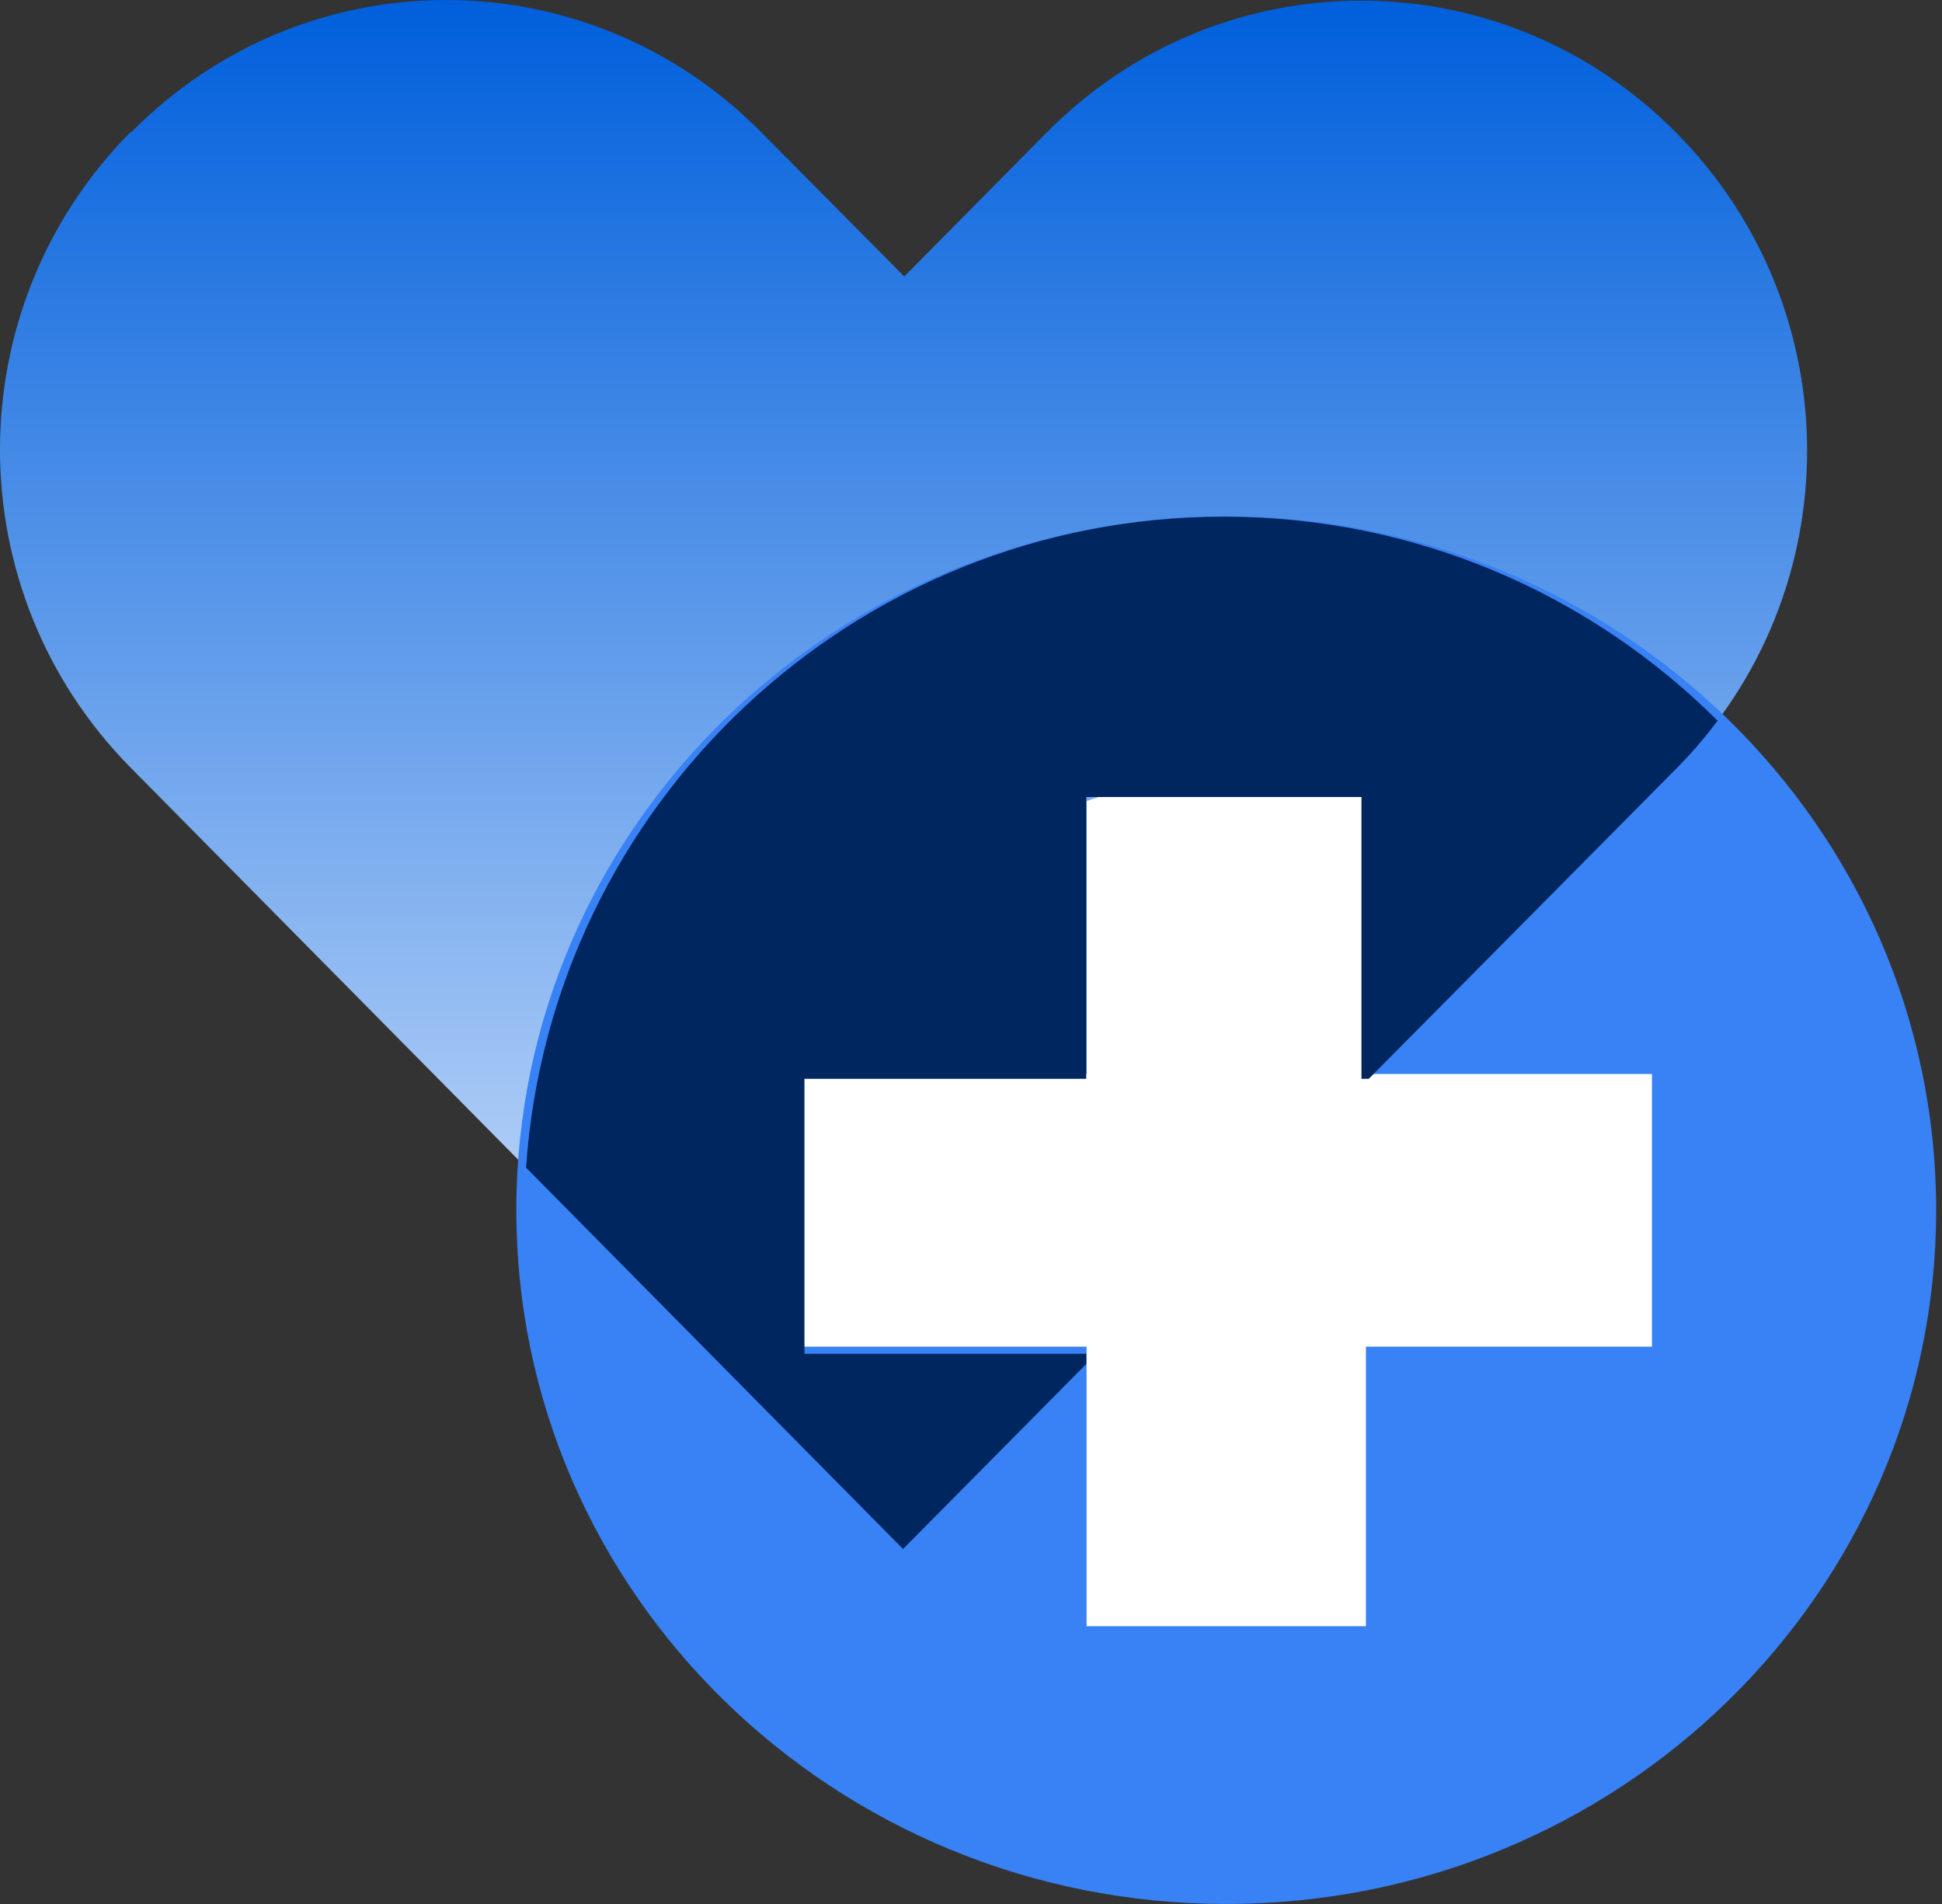
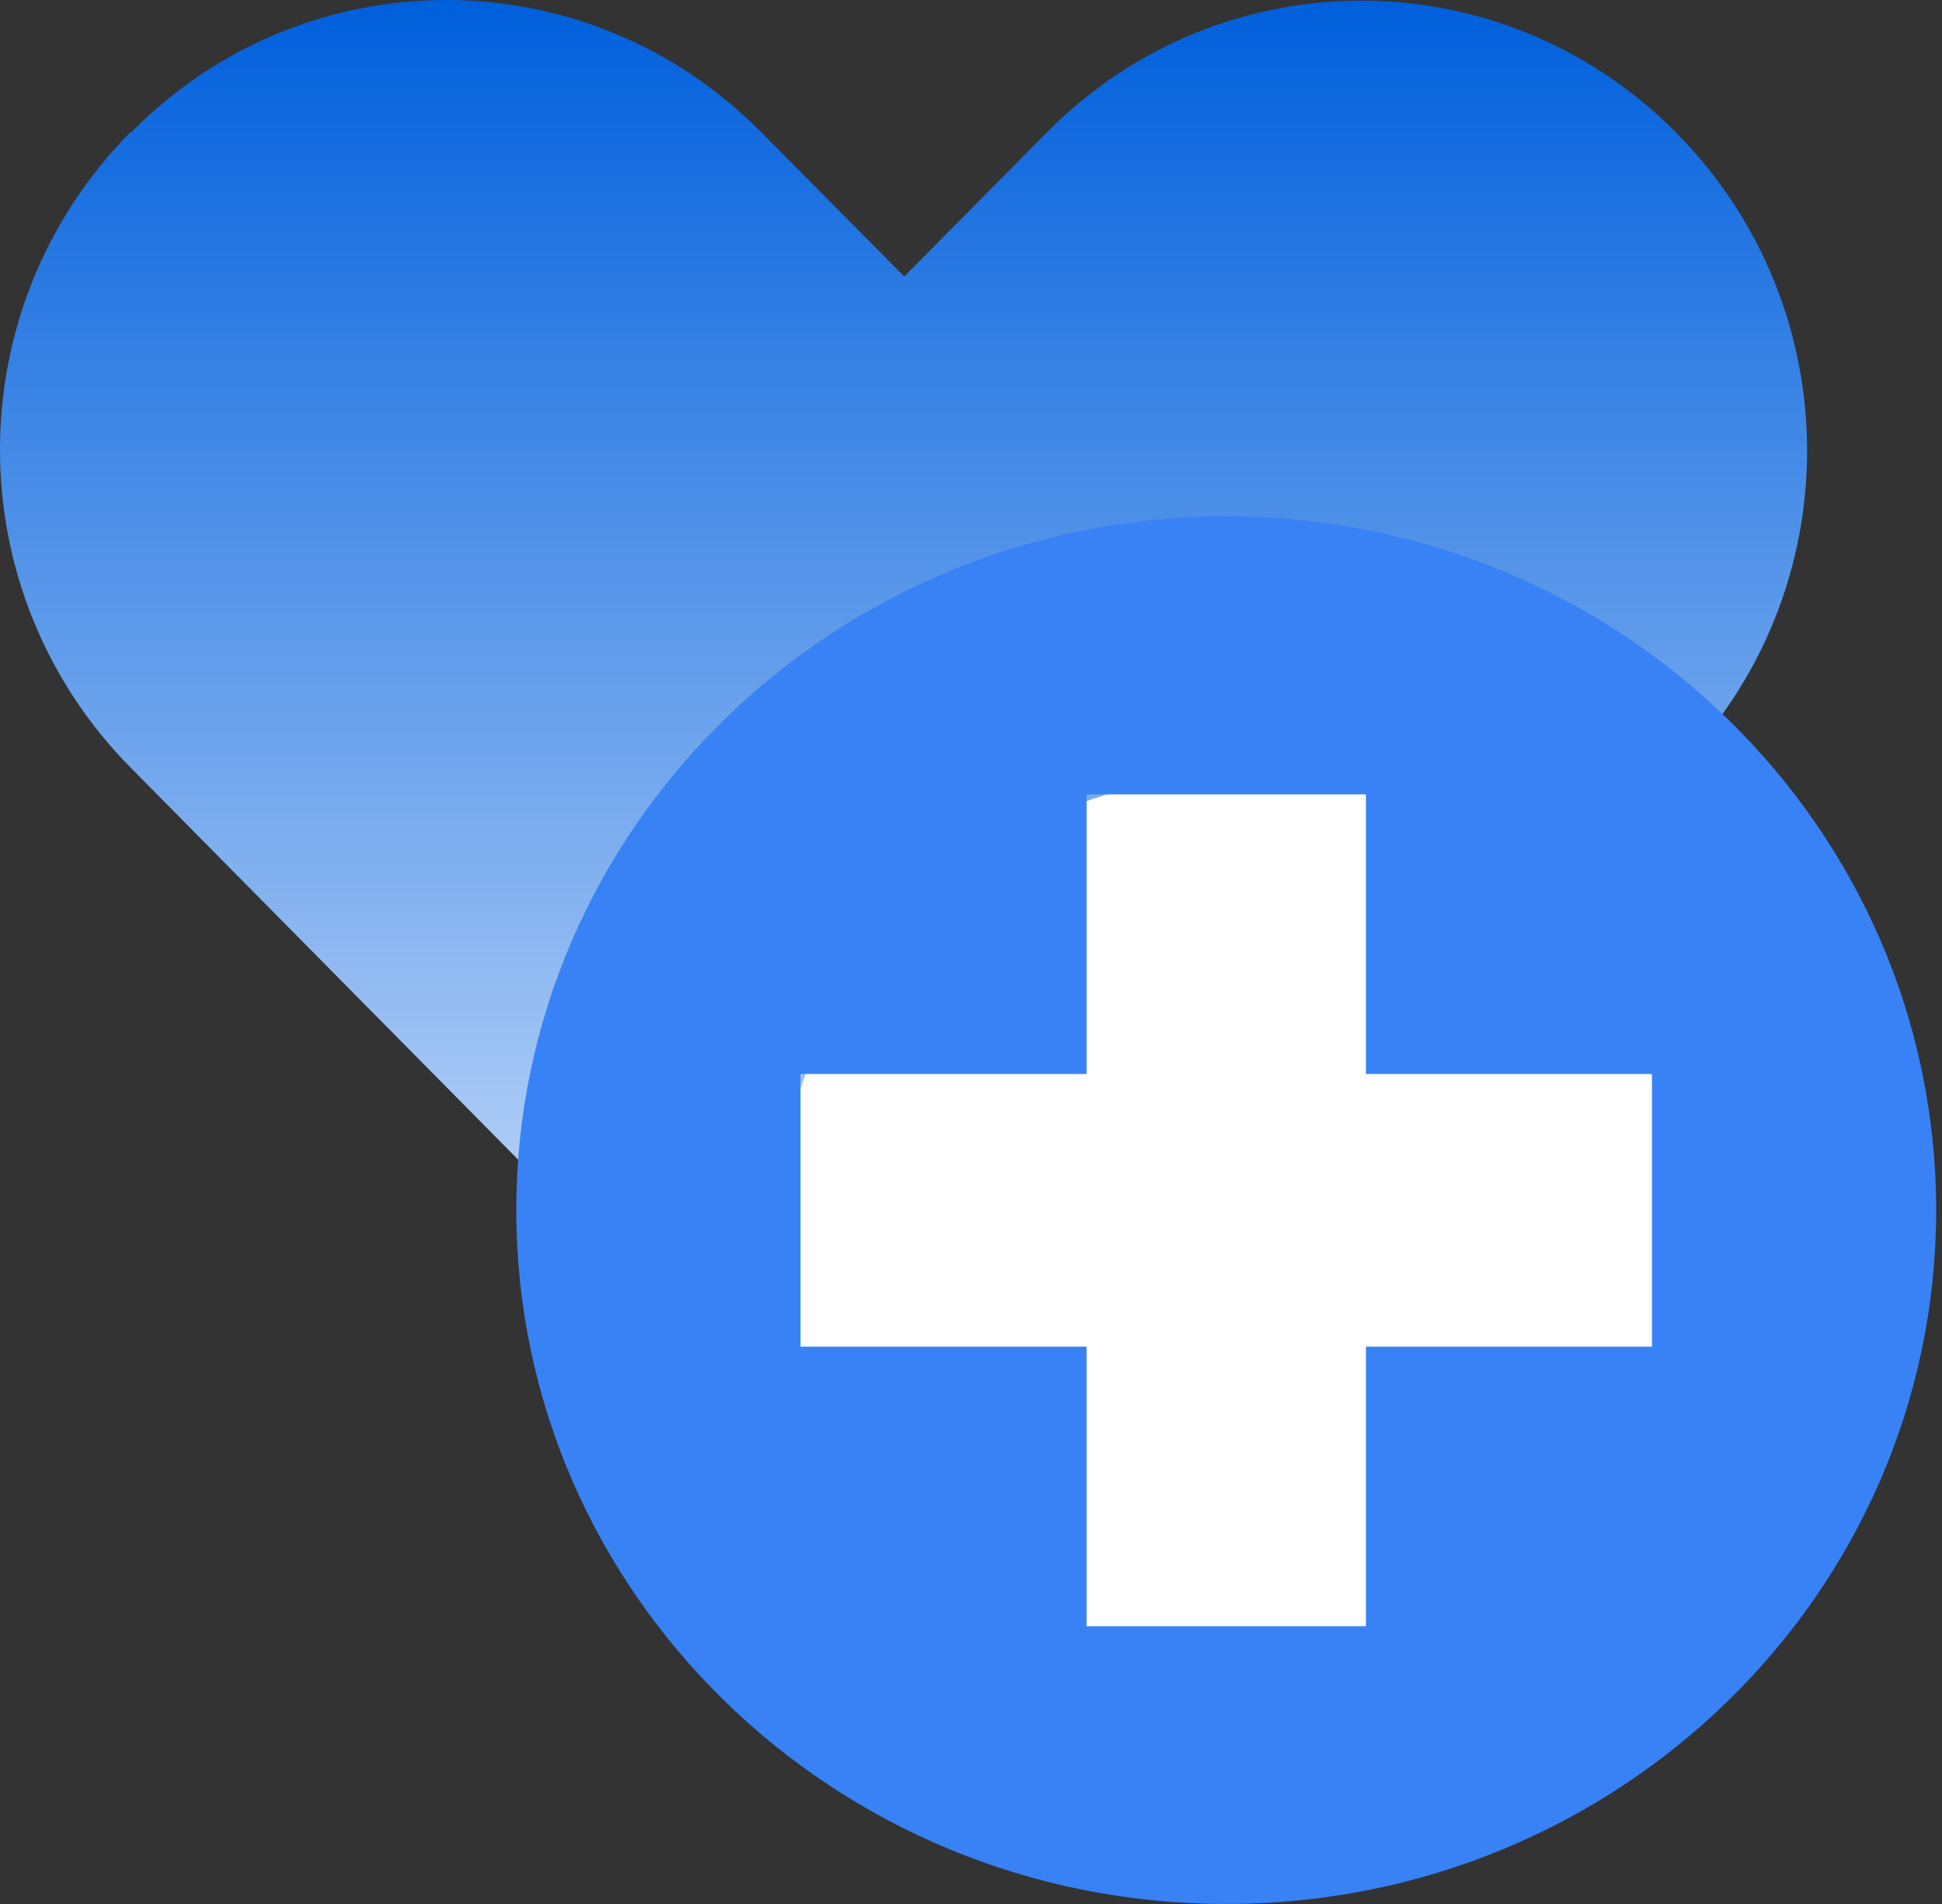
<svg xmlns="http://www.w3.org/2000/svg" width="51" height="50" viewBox="0 0 51 50" fill="none">
  <rect x="0" y="0" width="51" height="50" fill="#333333" stroke="none" />
-   <path d="M3.434 3.462C-1.149 8.089 -1.141 15.535 3.434 20.162L23.715 40.678C30.481 33.85 37.247 27.014 44.021 20.186C48.603 15.559 48.603 8.113 44.021 3.486C39.438 -1.141 32.057 -1.141 27.482 3.486L23.747 7.261L19.989 3.47C15.406 -1.157 8.024 -1.157 3.45 3.47L3.434 3.462Z" fill="url(#paint0_linear_655_13)" />
+   <path d="M3.434 3.462C-1.149 8.089 -1.141 15.535 3.434 20.162L23.715 40.678C30.481 33.85 37.247 27.014 44.021 20.186C48.603 15.559 48.603 8.113 44.021 3.486C39.438 -1.141 32.057 -1.141 27.482 3.486L23.747 7.261L19.989 3.47C15.406 -1.157 8.024 -1.157 3.45 3.47L3.434 3.462" fill="url(#paint0_linear_655_13)" />
  <path d="M32.627 44.915C39.414 44.915 44.915 39.413 44.915 32.627C44.915 25.84 39.414 20.339 32.627 20.339C25.841 20.339 20.339 25.84 20.339 32.627C20.339 39.413 25.841 44.915 32.627 44.915Z" fill="white" />
  <path d="M32.203 13.559C21.91 13.559 13.559 21.72 13.559 31.779C13.559 41.839 21.91 50 32.203 50C42.496 50 50.847 41.839 50.847 31.779C50.847 21.72 42.504 13.559 32.203 13.559ZM43.383 35.364H35.871V42.706H28.535V35.364H21.023V28.203H28.535V20.861H35.871V28.203H43.383V35.364Z" fill="#3882F5" />
-   <path fill-rule="evenodd" clip-rule="evenodd" d="M45.107 18.926C41.785 15.615 37.203 13.568 32.14 13.568C22.427 13.568 14.47 21.116 13.815 30.663L23.715 40.678C25.319 39.059 26.923 37.44 28.526 35.821V35.55H21.126V28.33H28.526V20.93H35.754V28.33H35.947C38.637 25.615 41.328 22.9 44.021 20.186C44.417 19.786 44.779 19.365 45.107 18.926Z" fill="#002660" />
  <defs>
    <linearGradient id="paint0_linear_655_13" x1="23.729" y1="-0" x2="23.729" y2="40.678" gradientUnits="userSpaceOnUse">
      <stop stop-color="#005FDC" />
      <stop offset="1" stop-color="#E6F0FF" />
    </linearGradient>
  </defs>
</svg>